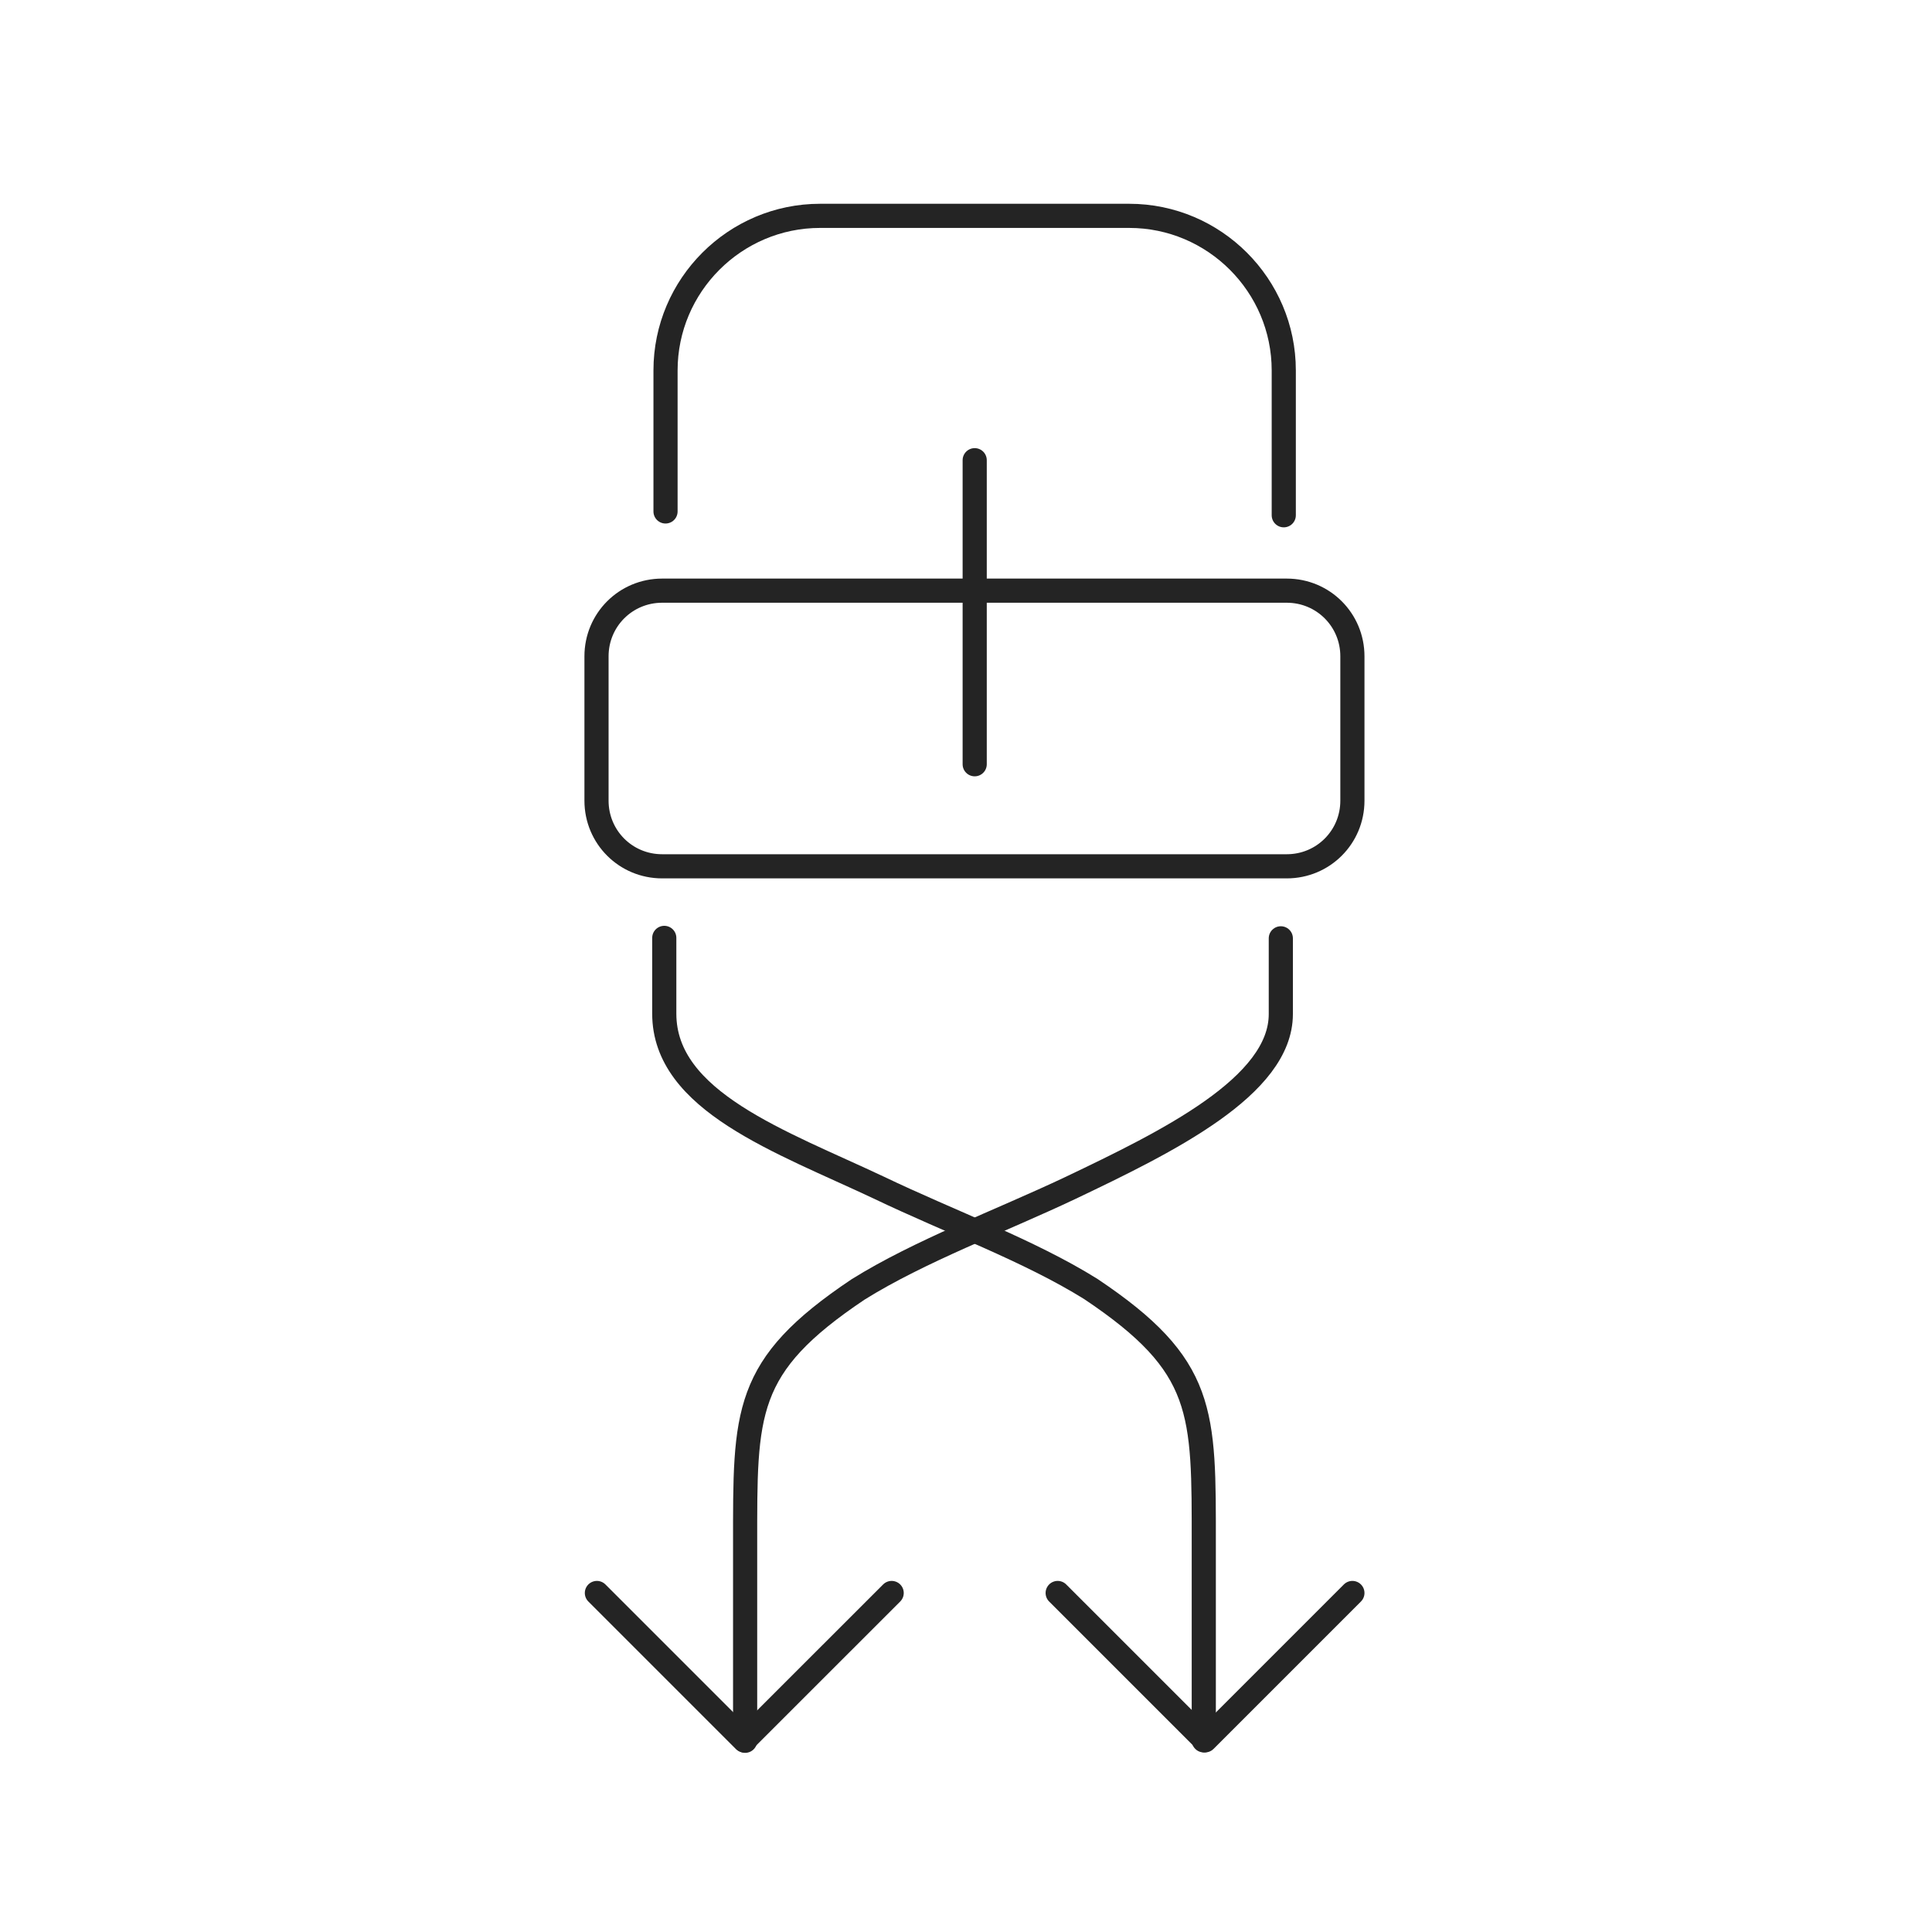
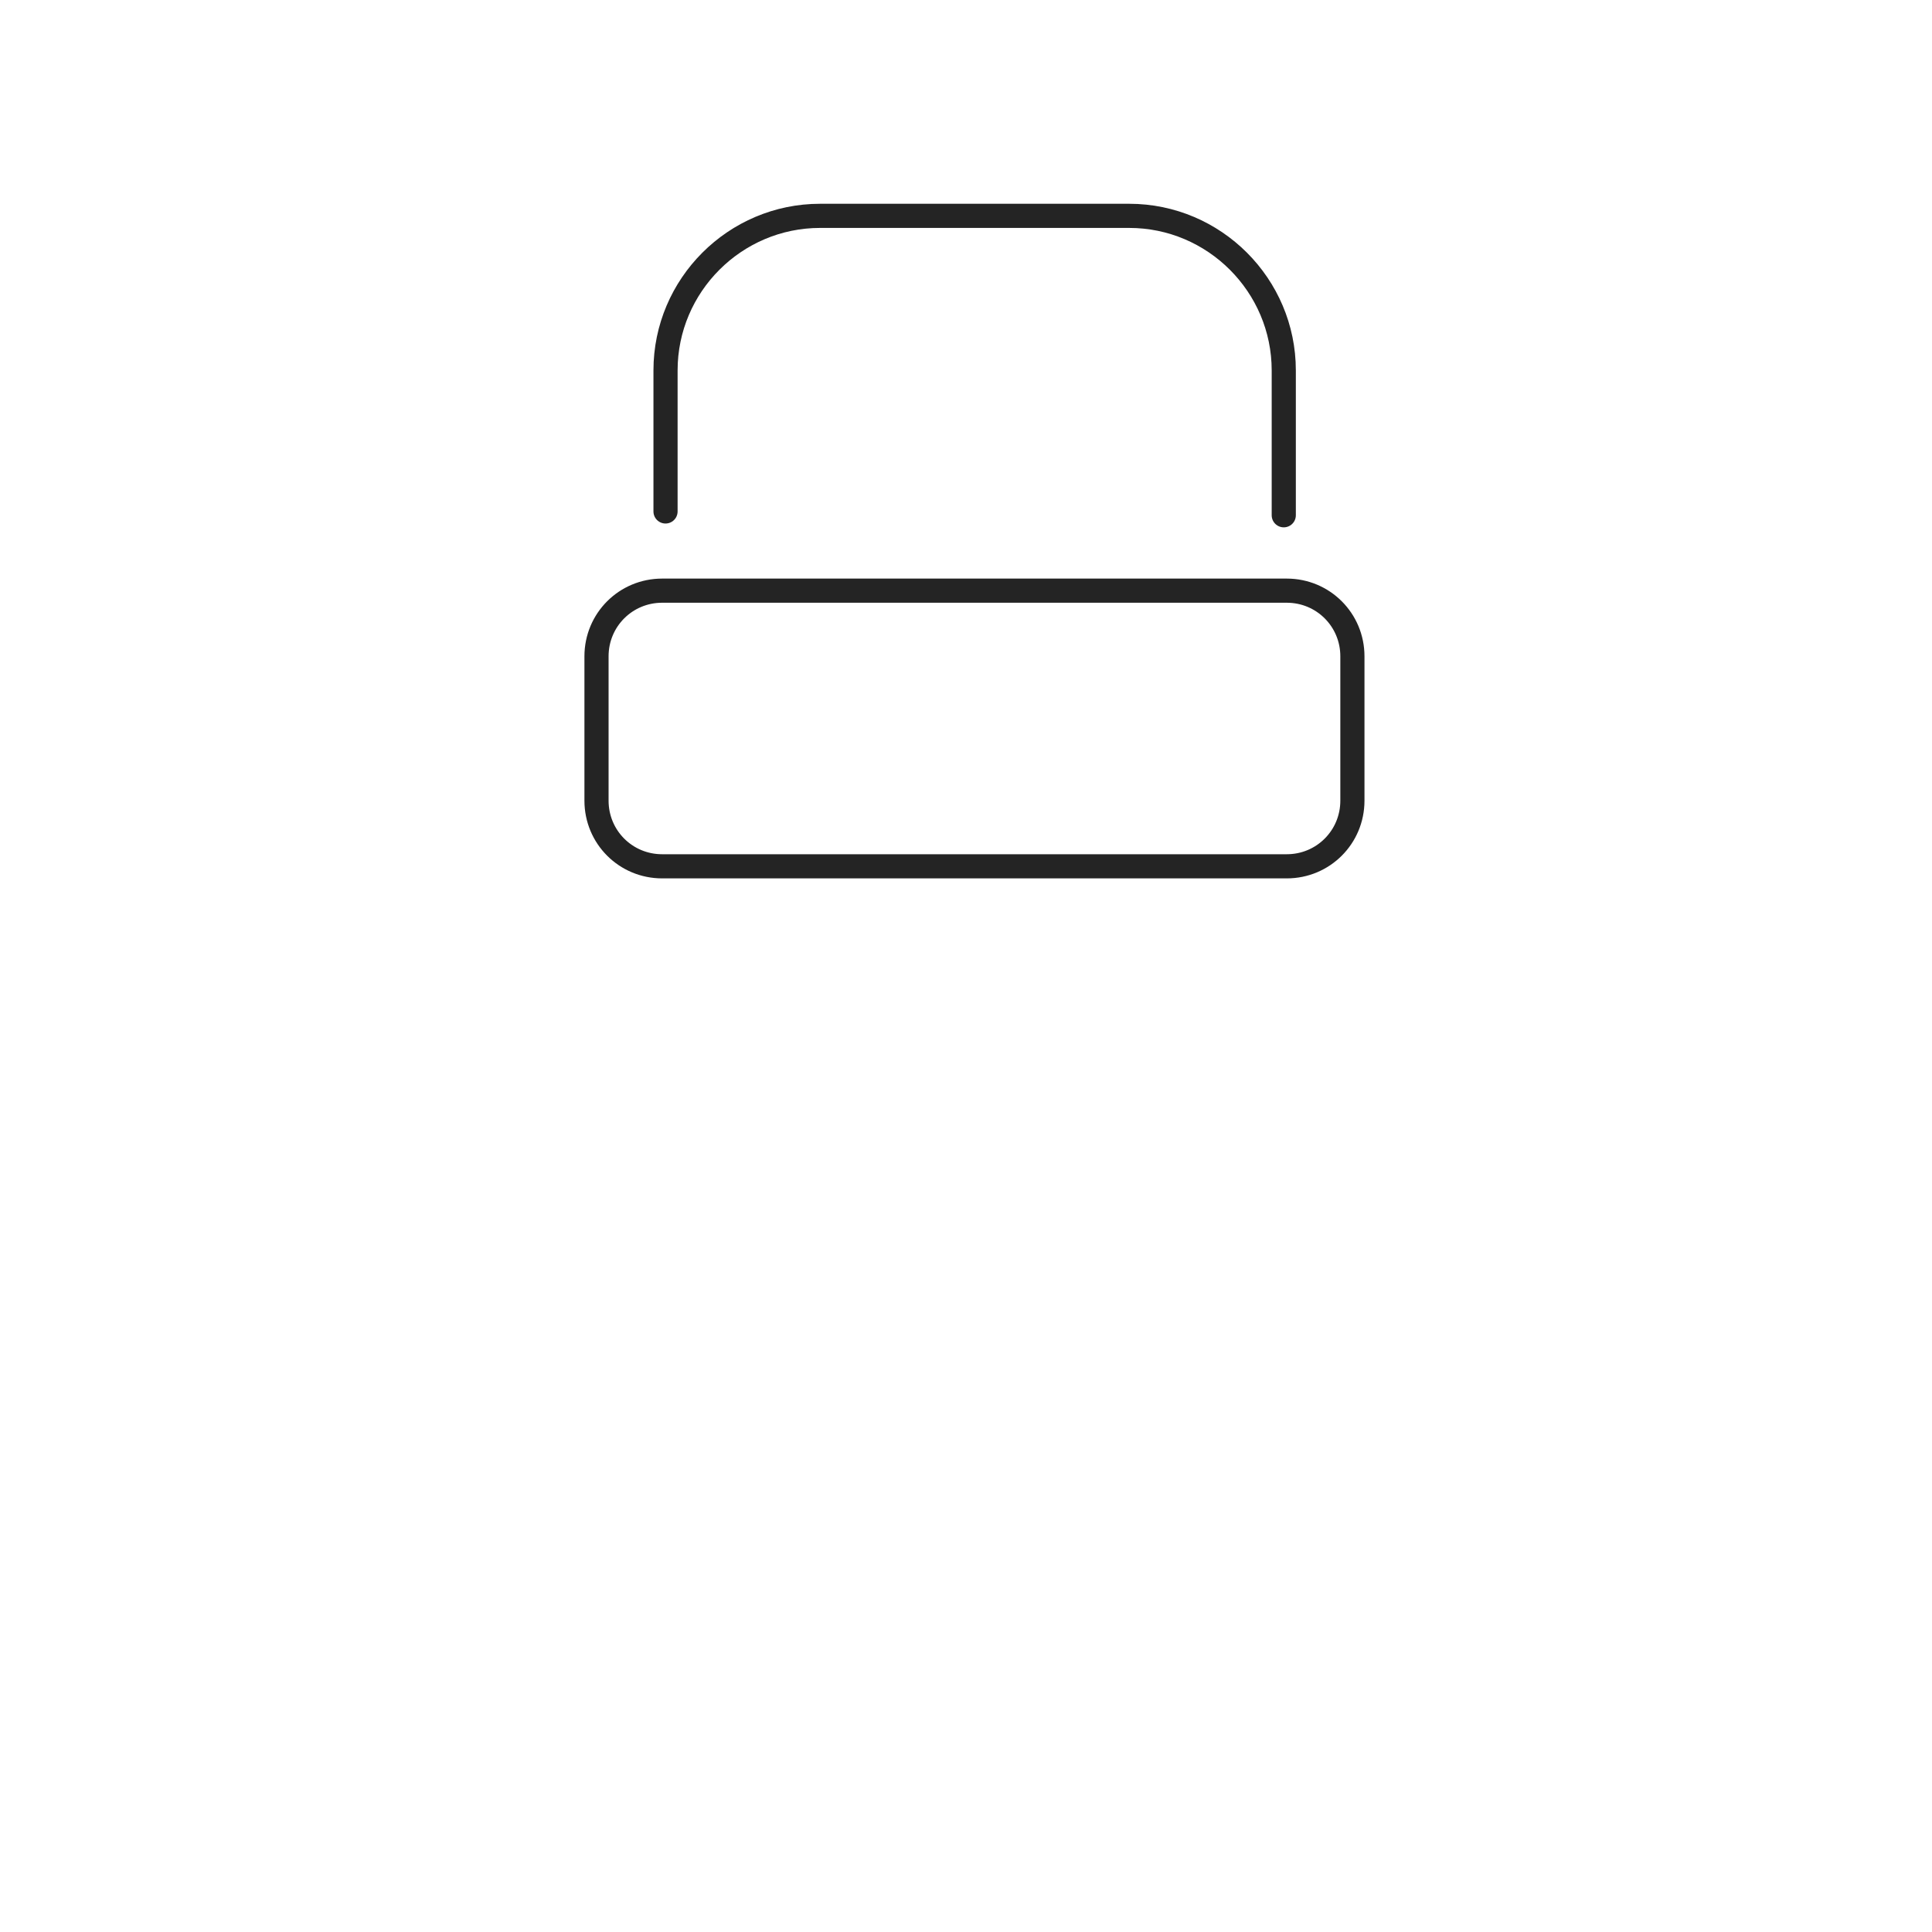
<svg xmlns="http://www.w3.org/2000/svg" width="40" height="40" viewBox="0 0 40 40" fill="none">
-   <path d="M20.18 9.528V15.823" stroke="#242424" stroke-width="0.5" stroke-linecap="round" stroke-linejoin="round" />
  <path d="M13.779 10.589V7.669C13.779 5.907 15.217 4.469 16.979 4.469H23.379C25.142 4.469 26.579 5.907 26.579 7.669V10.668" stroke="#242424" stroke-width="0.5" stroke-linecap="round" stroke-linejoin="round" />
  <path d="M26.641 12.229H13.709C12.955 12.229 12.35 12.834 12.35 13.588V16.577C12.35 17.331 12.955 17.936 13.709 17.936H26.641C27.395 17.936 28 17.331 28 16.577V13.588C28 12.834 27.395 12.229 26.641 12.229Z" stroke="#242424" stroke-width="0.5" stroke-linecap="round" stroke-linejoin="round" />
-   <path d="M24.923 36.032V31.981C24.923 29.22 24.967 28.281 22.582 26.686C21.302 25.888 19.662 25.292 18.198 24.59C16.173 23.635 13.753 22.802 13.753 20.987V19.418" stroke="#242424" stroke-width="0.5" stroke-linecap="round" stroke-linejoin="round" />
-   <path d="M28 32.981L24.949 36.032L21.898 32.981" stroke="#242424" stroke-width="0.5" stroke-linecap="round" stroke-linejoin="round" />
-   <path d="M26.518 19.427V20.996C26.518 22.487 24.177 23.635 22.152 24.6C20.688 25.292 19.048 25.897 17.768 26.695C15.383 28.291 15.427 29.229 15.427 31.991C15.427 34.752 15.427 36.041 15.427 36.041" stroke="#242424" stroke-width="0.5" stroke-linecap="round" stroke-linejoin="round" />
-   <path d="M18.461 32.981L15.409 36.032L12.358 32.981" stroke="#242424" stroke-width="0.5" stroke-linecap="round" stroke-linejoin="round" />
</svg>